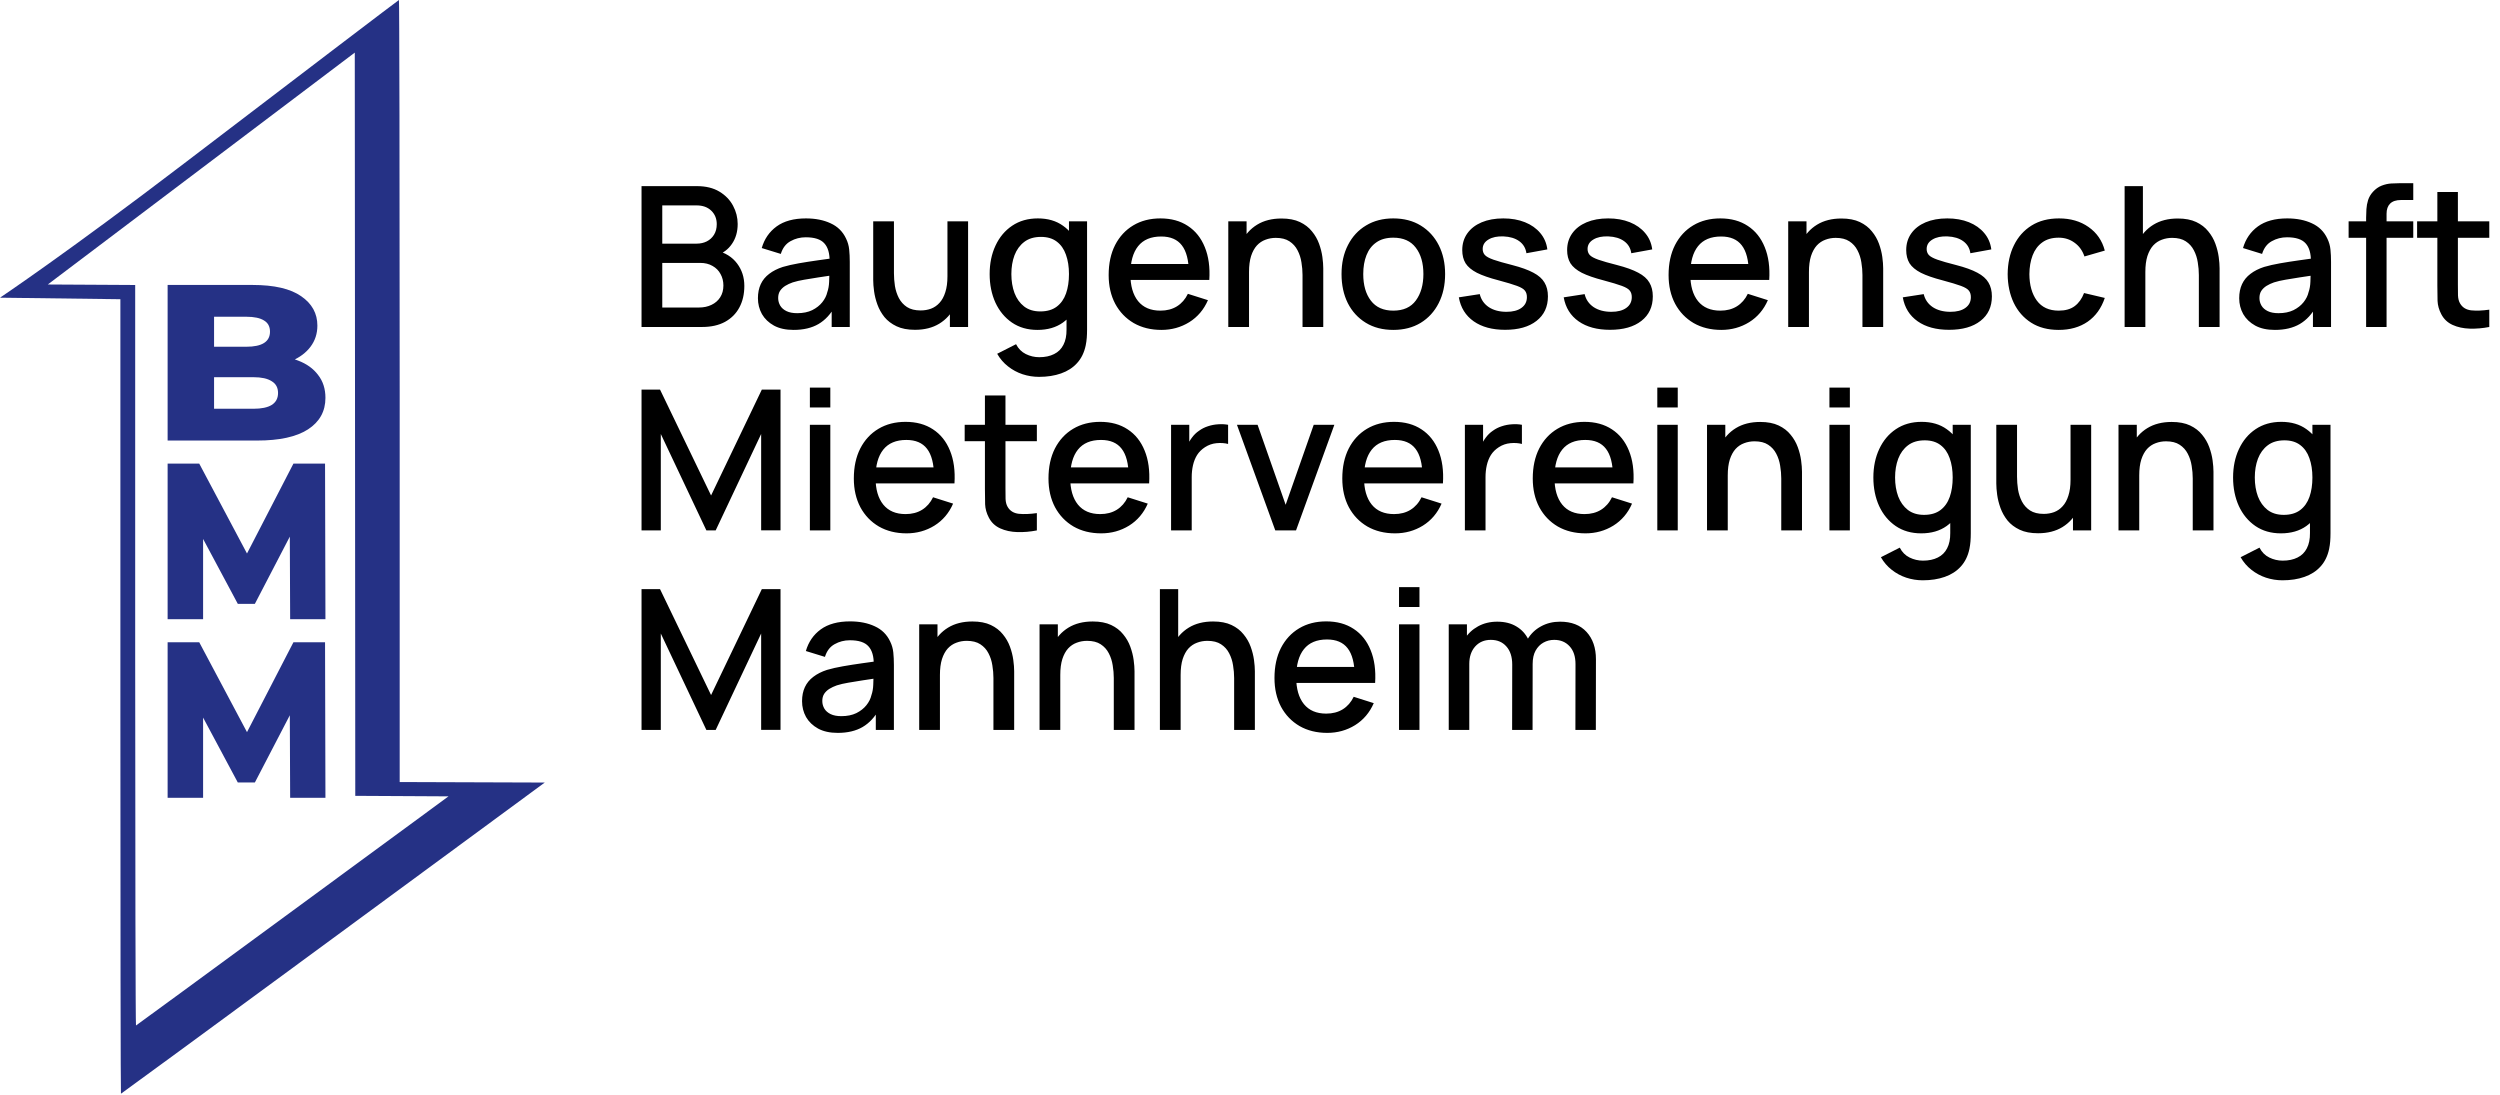
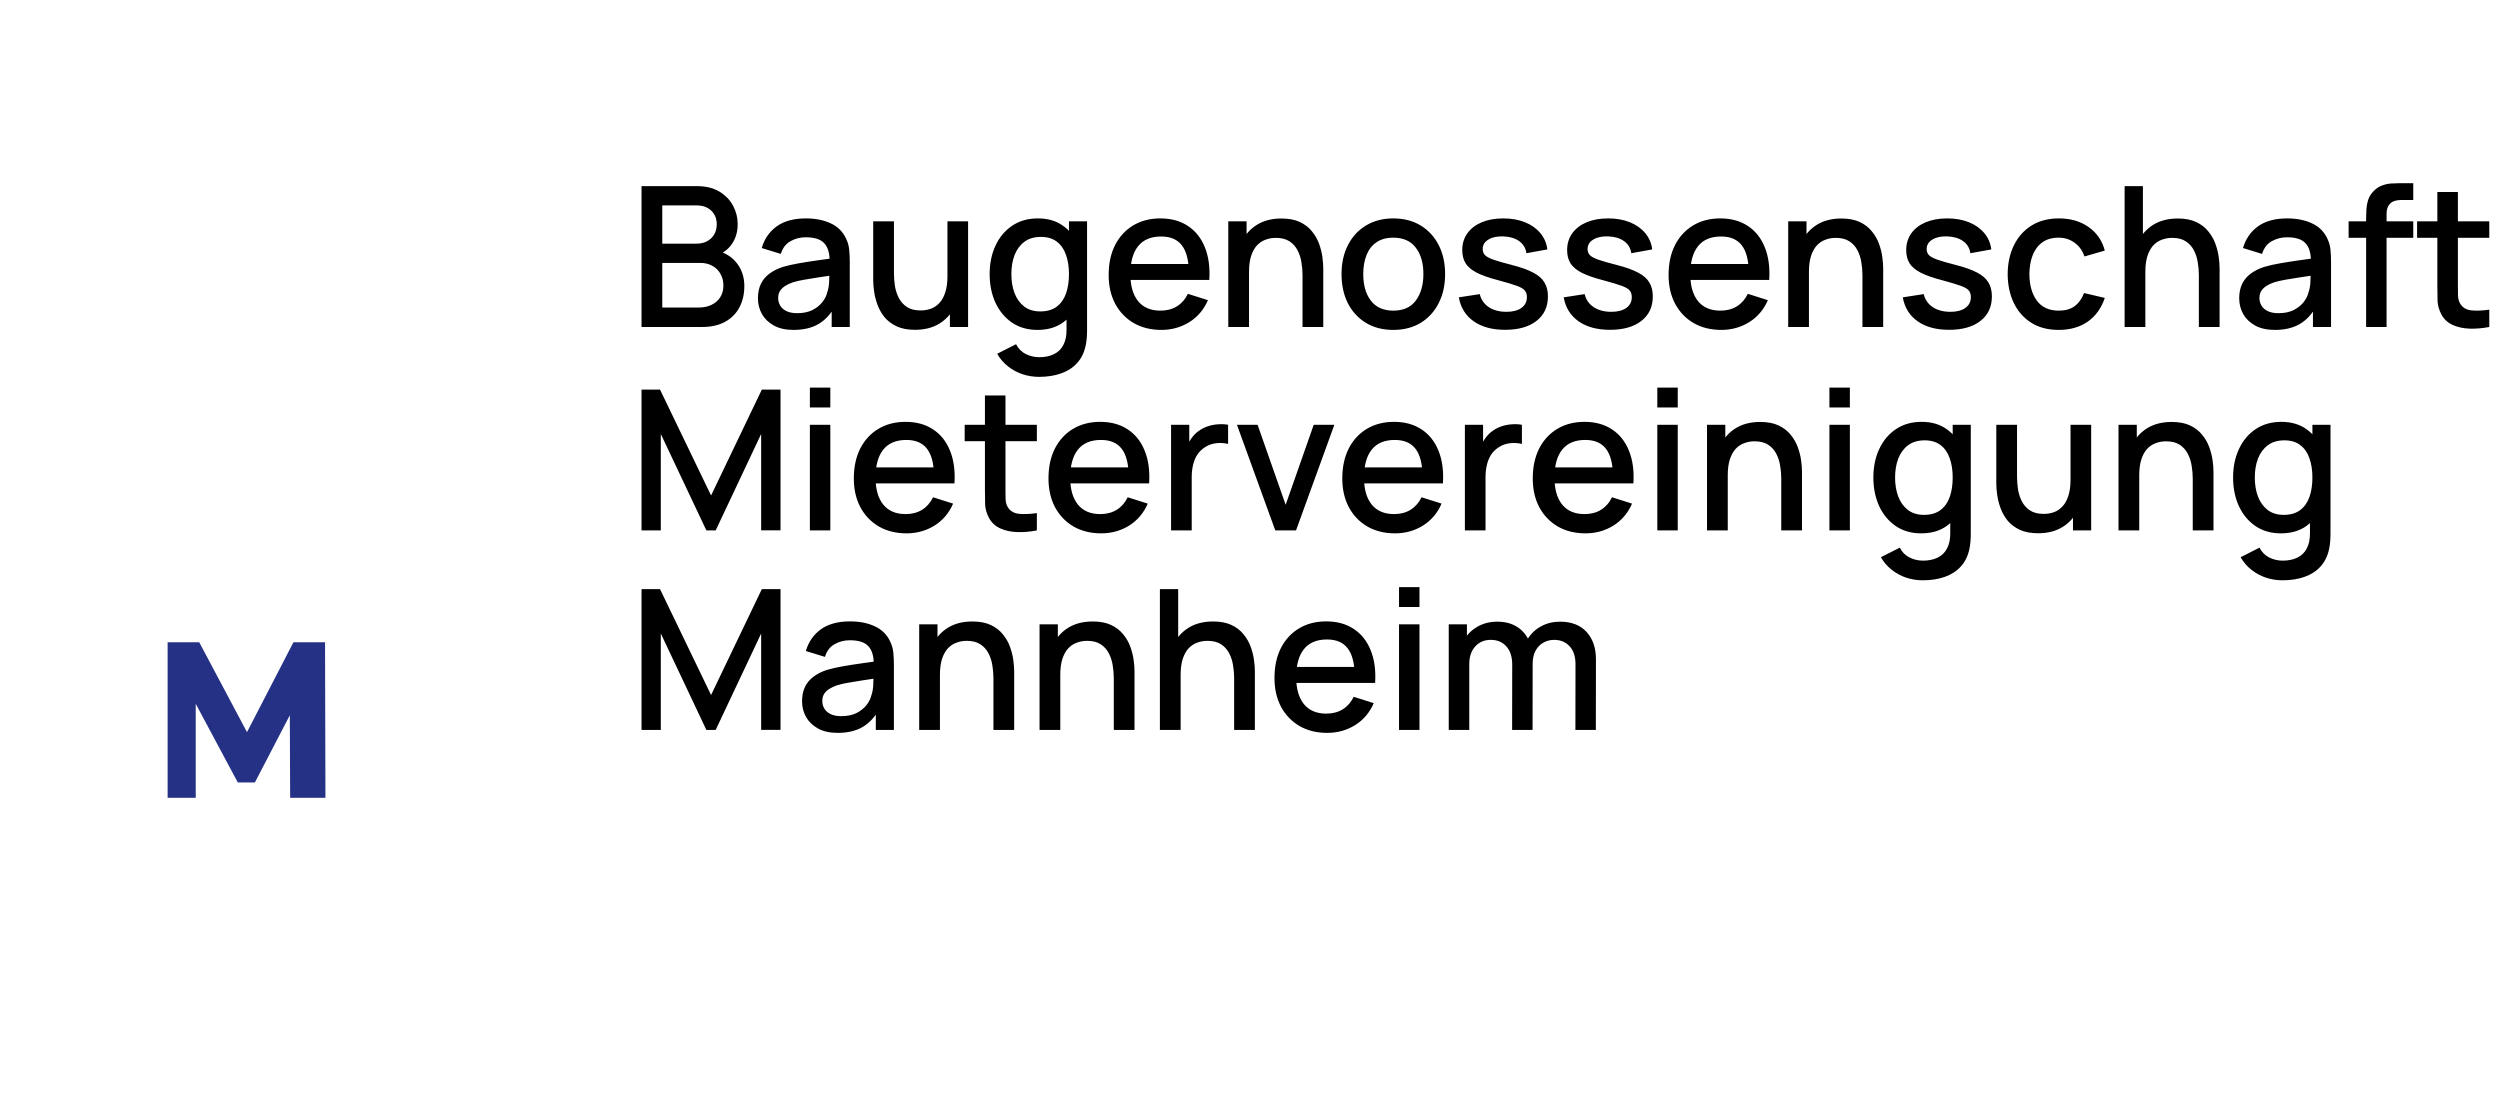
<svg xmlns="http://www.w3.org/2000/svg" width="639" height="280" viewBox="0 0 639 280" fill="none">
  <path d="M163.976 83.575V47.575H178.126C180.409 47.575 182.326 48.041 183.876 48.975C185.426 49.908 186.592 51.116 187.376 52.6C188.159 54.066 188.551 55.616 188.551 57.25C188.551 59.233 188.059 60.933 187.076 62.35C186.109 63.766 184.801 64.733 183.151 65.25L183.101 64.025C185.401 64.591 187.167 65.7 188.401 67.35C189.634 68.983 190.251 70.891 190.251 73.075C190.251 75.191 189.826 77.033 188.976 78.6C188.142 80.166 186.917 81.391 185.301 82.275C183.701 83.141 181.759 83.575 179.476 83.575H163.976ZM169.276 78.6H178.676C179.859 78.6 180.917 78.375 181.851 77.925C182.801 77.475 183.542 76.833 184.076 76C184.626 75.15 184.901 74.141 184.901 72.975C184.901 71.891 184.659 70.916 184.176 70.05C183.709 69.166 183.026 68.475 182.126 67.975C181.242 67.458 180.201 67.2 179.001 67.2H169.276V78.6ZM169.276 62.275H178.051C179.017 62.275 179.884 62.083 180.651 61.7C181.434 61.3 182.051 60.733 182.501 60C182.967 59.25 183.201 58.35 183.201 57.3C183.201 55.9 182.734 54.75 181.801 53.85C180.867 52.95 179.617 52.5 178.051 52.5H169.276V62.275ZM202.851 84.325C200.851 84.325 199.176 83.958 197.826 83.225C196.476 82.475 195.451 81.491 194.751 80.275C194.067 79.041 193.726 77.691 193.726 76.225C193.726 74.858 193.967 73.658 194.451 72.625C194.934 71.591 195.651 70.716 196.601 70C197.551 69.266 198.717 68.675 200.101 68.225C201.301 67.875 202.659 67.566 204.176 67.3C205.692 67.033 207.284 66.783 208.951 66.55C210.634 66.316 212.301 66.083 213.951 65.85L212.051 66.9C212.084 64.783 211.634 63.216 210.701 62.2C209.784 61.166 208.201 60.65 205.951 60.65C204.534 60.65 203.234 60.983 202.051 61.65C200.867 62.3 200.042 63.383 199.576 64.9L194.701 63.4C195.367 61.083 196.634 59.241 198.501 57.875C200.384 56.508 202.884 55.825 206.001 55.825C208.417 55.825 210.517 56.241 212.301 57.075C214.101 57.891 215.417 59.191 216.251 60.975C216.684 61.858 216.951 62.791 217.051 63.775C217.151 64.758 217.201 65.816 217.201 66.95V83.575H212.576V77.4L213.476 78.2C212.359 80.266 210.934 81.808 209.201 82.825C207.484 83.825 205.367 84.325 202.851 84.325ZM203.776 80.05C205.259 80.05 206.534 79.791 207.601 79.275C208.667 78.741 209.526 78.066 210.176 77.25C210.826 76.433 211.251 75.583 211.451 74.7C211.734 73.9 211.892 73 211.926 72C211.976 71 212.001 70.2 212.001 69.6L213.701 70.225C212.051 70.475 210.551 70.7 209.201 70.9C207.851 71.1 206.626 71.3 205.526 71.5C204.442 71.683 203.476 71.908 202.626 72.175C201.909 72.425 201.267 72.725 200.701 73.075C200.151 73.425 199.709 73.85 199.376 74.35C199.059 74.85 198.901 75.458 198.901 76.175C198.901 76.875 199.076 77.525 199.426 78.125C199.776 78.708 200.309 79.175 201.026 79.525C201.742 79.875 202.659 80.05 203.776 80.05ZM233.868 84.3C232.001 84.3 230.434 84 229.168 83.4C227.901 82.8 226.868 82.016 226.068 81.05C225.284 80.066 224.684 79 224.268 77.85C223.851 76.7 223.568 75.575 223.418 74.475C223.268 73.375 223.193 72.408 223.193 71.575V56.575H228.493V69.85C228.493 70.9 228.576 71.983 228.743 73.1C228.926 74.2 229.259 75.225 229.743 76.175C230.243 77.125 230.934 77.891 231.818 78.475C232.718 79.058 233.884 79.35 235.318 79.35C236.251 79.35 237.134 79.2 237.968 78.9C238.801 78.583 239.526 78.083 240.143 77.4C240.776 76.716 241.268 75.816 241.618 74.7C241.984 73.583 242.168 72.225 242.168 70.625L245.418 71.85C245.418 74.3 244.959 76.466 244.043 78.35C243.126 80.216 241.809 81.675 240.093 82.725C238.376 83.775 236.301 84.3 233.868 84.3ZM242.793 83.575V75.775H242.168V56.575H247.443V83.575H242.793ZM265.579 96.325C264.129 96.325 262.721 96.1 261.354 95.65C260.004 95.2 258.771 94.533 257.654 93.65C256.538 92.783 255.613 91.708 254.879 90.425L259.704 87.975C260.288 89.125 261.121 89.966 262.204 90.5C263.288 91.033 264.429 91.3 265.629 91.3C267.113 91.3 268.379 91.033 269.429 90.5C270.479 89.983 271.271 89.2 271.804 88.15C272.354 87.1 272.621 85.8 272.604 84.25V76.7H273.229V56.575H277.854V84.3C277.854 85.016 277.829 85.7 277.779 86.35C277.729 87 277.638 87.65 277.504 88.3C277.121 90.116 276.388 91.616 275.304 92.8C274.238 93.983 272.871 94.866 271.204 95.45C269.554 96.033 267.679 96.325 265.579 96.325ZM265.179 84.325C262.663 84.325 260.488 83.7 258.654 82.45C256.838 81.2 255.429 79.5 254.429 77.35C253.446 75.183 252.954 72.75 252.954 70.05C252.954 67.333 253.454 64.908 254.454 62.775C255.454 60.625 256.871 58.933 258.704 57.7C260.554 56.45 262.746 55.825 265.279 55.825C267.829 55.825 269.971 56.45 271.704 57.7C273.454 58.933 274.771 60.625 275.654 62.775C276.554 64.925 277.004 67.35 277.004 70.05C277.004 72.75 276.554 75.175 275.654 77.325C274.754 79.475 273.429 81.183 271.679 82.45C269.929 83.7 267.763 84.325 265.179 84.325ZM265.904 79.6C267.621 79.6 269.021 79.191 270.104 78.375C271.188 77.558 271.979 76.433 272.479 75C272.979 73.566 273.229 71.916 273.229 70.05C273.229 68.183 272.971 66.533 272.454 65.1C271.954 63.666 271.171 62.55 270.104 61.75C269.054 60.95 267.713 60.55 266.079 60.55C264.346 60.55 262.921 60.975 261.804 61.825C260.688 62.675 259.854 63.816 259.304 65.25C258.771 66.683 258.504 68.283 258.504 70.05C258.504 71.833 258.771 73.45 259.304 74.9C259.854 76.333 260.671 77.475 261.754 78.325C262.854 79.175 264.238 79.6 265.904 79.6ZM296.849 84.325C294.166 84.325 291.808 83.741 289.774 82.575C287.758 81.391 286.183 79.75 285.049 77.65C283.933 75.533 283.374 73.083 283.374 70.3C283.374 67.35 283.924 64.791 285.024 62.625C286.141 60.458 287.691 58.783 289.674 57.6C291.658 56.416 293.966 55.825 296.599 55.825C299.349 55.825 301.691 56.466 303.624 57.75C305.558 59.016 306.999 60.825 307.949 63.175C308.916 65.525 309.299 68.316 309.099 71.55H303.874V69.65C303.841 66.516 303.241 64.2 302.074 62.7C300.924 61.2 299.166 60.45 296.799 60.45C294.183 60.45 292.216 61.275 290.899 62.925C289.583 64.575 288.924 66.958 288.924 70.075C288.924 73.041 289.583 75.341 290.899 76.975C292.216 78.591 294.116 79.4 296.599 79.4C298.233 79.4 299.641 79.033 300.824 78.3C302.024 77.55 302.958 76.483 303.624 75.1L308.749 76.725C307.699 79.141 306.108 81.016 303.974 82.35C301.841 83.666 299.466 84.325 296.849 84.325ZM287.224 71.55V67.475H306.499V71.55H287.224ZM332.926 83.575V70.3C332.926 69.25 332.834 68.175 332.651 67.075C332.484 65.958 332.151 64.925 331.651 63.975C331.167 63.025 330.476 62.258 329.576 61.675C328.692 61.091 327.534 60.8 326.101 60.8C325.167 60.8 324.284 60.958 323.451 61.275C322.617 61.575 321.884 62.066 321.251 62.75C320.634 63.433 320.142 64.333 319.776 65.45C319.426 66.566 319.251 67.925 319.251 69.525L316.001 68.3C316.001 65.85 316.459 63.691 317.376 61.825C318.292 59.941 319.609 58.475 321.326 57.425C323.042 56.375 325.117 55.85 327.551 55.85C329.417 55.85 330.984 56.15 332.251 56.75C333.517 57.35 334.542 58.141 335.326 59.125C336.126 60.091 336.734 61.15 337.151 62.3C337.567 63.45 337.851 64.575 338.001 65.675C338.151 66.775 338.226 67.741 338.226 68.575V83.575H332.926ZM313.951 83.575V56.575H318.626V64.375H319.251V83.575H313.951ZM356.121 84.325C353.421 84.325 351.079 83.716 349.096 82.5C347.112 81.283 345.579 79.608 344.496 77.475C343.429 75.325 342.896 72.85 342.896 70.05C342.896 67.233 343.446 64.758 344.546 62.625C345.646 60.475 347.187 58.808 349.171 57.625C351.154 56.425 353.471 55.825 356.121 55.825C358.821 55.825 361.162 56.433 363.146 57.65C365.129 58.866 366.662 60.541 367.746 62.675C368.829 64.808 369.371 67.266 369.371 70.05C369.371 72.866 368.821 75.35 367.721 77.5C366.637 79.633 365.104 81.308 363.121 82.525C361.137 83.725 358.804 84.325 356.121 84.325ZM356.121 79.4C358.704 79.4 360.629 78.533 361.896 76.8C363.179 75.05 363.821 72.8 363.821 70.05C363.821 67.233 363.171 64.983 361.871 63.3C360.587 61.6 358.671 60.75 356.121 60.75C354.371 60.75 352.929 61.15 351.796 61.95C350.662 62.733 349.821 63.825 349.271 65.225C348.721 66.608 348.446 68.216 348.446 70.05C348.446 72.883 349.096 75.15 350.396 76.85C351.696 78.55 353.604 79.4 356.121 79.4ZM384.701 84.3C381.418 84.3 378.743 83.575 376.676 82.125C374.61 80.675 373.343 78.633 372.876 76L378.226 75.175C378.56 76.575 379.326 77.683 380.526 78.5C381.743 79.3 383.251 79.7 385.051 79.7C386.685 79.7 387.96 79.366 388.876 78.7C389.81 78.033 390.276 77.116 390.276 75.95C390.276 75.266 390.11 74.716 389.776 74.3C389.46 73.866 388.785 73.458 387.751 73.075C386.718 72.691 385.143 72.216 383.026 71.65C380.71 71.05 378.868 70.408 377.501 69.725C376.151 69.025 375.185 68.216 374.601 67.3C374.035 66.366 373.751 65.241 373.751 63.925C373.751 62.291 374.185 60.866 375.051 59.65C375.918 58.433 377.135 57.491 378.701 56.825C380.285 56.158 382.135 55.825 384.251 55.825C386.318 55.825 388.16 56.15 389.776 56.8C391.393 57.45 392.701 58.375 393.701 59.575C394.701 60.758 395.301 62.15 395.501 63.75L390.151 64.725C389.968 63.425 389.36 62.4 388.326 61.65C387.293 60.9 385.951 60.491 384.301 60.425C382.718 60.358 381.435 60.625 380.451 61.225C379.468 61.808 378.976 62.616 378.976 63.65C378.976 64.25 379.16 64.758 379.526 65.175C379.91 65.591 380.643 65.991 381.726 66.375C382.81 66.758 384.41 67.216 386.526 67.75C388.793 68.333 390.593 68.983 391.926 69.7C393.26 70.4 394.21 71.241 394.776 72.225C395.36 73.191 395.651 74.366 395.651 75.75C395.651 78.416 394.676 80.508 392.726 82.025C390.793 83.541 388.118 84.3 384.701 84.3ZM411.508 84.3C408.225 84.3 405.55 83.575 403.483 82.125C401.416 80.675 400.15 78.633 399.683 76L405.033 75.175C405.366 76.575 406.133 77.683 407.333 78.5C408.55 79.3 410.058 79.7 411.858 79.7C413.491 79.7 414.766 79.366 415.683 78.7C416.616 78.033 417.083 77.116 417.083 75.95C417.083 75.266 416.916 74.716 416.583 74.3C416.266 73.866 415.591 73.458 414.558 73.075C413.525 72.691 411.95 72.216 409.833 71.65C407.516 71.05 405.675 70.408 404.308 69.725C402.958 69.025 401.991 68.216 401.408 67.3C400.841 66.366 400.558 65.241 400.558 63.925C400.558 62.291 400.991 60.866 401.858 59.65C402.725 58.433 403.941 57.491 405.508 56.825C407.091 56.158 408.941 55.825 411.058 55.825C413.125 55.825 414.966 56.15 416.583 56.8C418.2 57.45 419.508 58.375 420.508 59.575C421.508 60.758 422.108 62.15 422.308 63.75L416.958 64.725C416.775 63.425 416.166 62.4 415.133 61.65C414.1 60.9 412.758 60.491 411.108 60.425C409.525 60.358 408.241 60.625 407.258 61.225C406.275 61.808 405.783 62.616 405.783 63.65C405.783 64.25 405.966 64.758 406.333 65.175C406.716 65.591 407.45 65.991 408.533 66.375C409.616 66.758 411.216 67.216 413.333 67.75C415.6 68.333 417.4 68.983 418.733 69.7C420.066 70.4 421.016 71.241 421.583 72.225C422.166 73.191 422.458 74.366 422.458 75.75C422.458 78.416 421.483 80.508 419.533 82.025C417.6 83.541 414.925 84.3 411.508 84.3ZM439.965 84.325C437.281 84.325 434.923 83.741 432.89 82.575C430.873 81.391 429.298 79.75 428.165 77.65C427.048 75.533 426.49 73.083 426.49 70.3C426.49 67.35 427.04 64.791 428.14 62.625C429.256 60.458 430.806 58.783 432.79 57.6C434.773 56.416 437.081 55.825 439.715 55.825C442.465 55.825 444.806 56.466 446.74 57.75C448.673 59.016 450.115 60.825 451.065 63.175C452.031 65.525 452.415 68.316 452.215 71.55H446.99V69.65C446.956 66.516 446.356 64.2 445.19 62.7C444.04 61.2 442.281 60.45 439.915 60.45C437.298 60.45 435.331 61.275 434.015 62.925C432.698 64.575 432.04 66.958 432.04 70.075C432.04 73.041 432.698 75.341 434.015 76.975C435.331 78.591 437.231 79.4 439.715 79.4C441.348 79.4 442.756 79.033 443.94 78.3C445.14 77.55 446.073 76.483 446.74 75.1L451.865 76.725C450.815 79.141 449.223 81.016 447.09 82.35C444.956 83.666 442.581 84.325 439.965 84.325ZM430.34 71.55V67.475H449.615V71.55H430.34ZM476.041 83.575V70.3C476.041 69.25 475.949 68.175 475.766 67.075C475.599 65.958 475.266 64.925 474.766 63.975C474.283 63.025 473.591 62.258 472.691 61.675C471.808 61.091 470.649 60.8 469.216 60.8C468.283 60.8 467.399 60.958 466.566 61.275C465.733 61.575 464.999 62.066 464.366 62.75C463.749 63.433 463.258 64.333 462.891 65.45C462.541 66.566 462.366 67.925 462.366 69.525L459.116 68.3C459.116 65.85 459.574 63.691 460.491 61.825C461.408 59.941 462.724 58.475 464.441 57.425C466.158 56.375 468.233 55.85 470.666 55.85C472.533 55.85 474.099 56.15 475.366 56.75C476.633 57.35 477.658 58.141 478.441 59.125C479.241 60.091 479.849 61.15 480.266 62.3C480.683 63.45 480.966 64.575 481.116 65.675C481.266 66.775 481.341 67.741 481.341 68.575V83.575H476.041ZM457.066 83.575V56.575H461.741V64.375H462.366V83.575H457.066ZM498.178 84.3C494.894 84.3 492.219 83.575 490.153 82.125C488.086 80.675 486.819 78.633 486.353 76L491.703 75.175C492.036 76.575 492.803 77.683 494.003 78.5C495.219 79.3 496.728 79.7 498.528 79.7C500.161 79.7 501.436 79.366 502.353 78.7C503.286 78.033 503.753 77.116 503.753 75.95C503.753 75.266 503.586 74.716 503.253 74.3C502.936 73.866 502.261 73.458 501.228 73.075C500.194 72.691 498.619 72.216 496.503 71.65C494.186 71.05 492.344 70.408 490.978 69.725C489.628 69.025 488.661 68.216 488.078 67.3C487.511 66.366 487.228 65.241 487.228 63.925C487.228 62.291 487.661 60.866 488.528 59.65C489.394 58.433 490.611 57.491 492.178 56.825C493.761 56.158 495.611 55.825 497.728 55.825C499.794 55.825 501.636 56.15 503.253 56.8C504.869 57.45 506.178 58.375 507.178 59.575C508.178 60.758 508.778 62.15 508.978 63.75L503.628 64.725C503.444 63.425 502.836 62.4 501.803 61.65C500.769 60.9 499.428 60.491 497.778 60.425C496.194 60.358 494.911 60.625 493.928 61.225C492.944 61.808 492.453 62.616 492.453 63.65C492.453 64.25 492.636 64.758 493.003 65.175C493.386 65.591 494.119 65.991 495.203 66.375C496.286 66.758 497.886 67.216 500.003 67.75C502.269 68.333 504.069 68.983 505.403 69.7C506.736 70.4 507.686 71.241 508.253 72.225C508.836 73.191 509.128 74.366 509.128 75.75C509.128 78.416 508.153 80.508 506.203 82.025C504.269 83.541 501.594 84.3 498.178 84.3ZM526.209 84.325C523.443 84.325 521.093 83.708 519.159 82.475C517.226 81.241 515.743 79.55 514.709 77.4C513.693 75.25 513.176 72.808 513.159 70.075C513.176 67.291 513.709 64.833 514.759 62.7C515.809 60.55 517.309 58.866 519.259 57.65C521.209 56.433 523.551 55.825 526.284 55.825C529.234 55.825 531.751 56.558 533.834 58.025C535.934 59.491 537.318 61.5 537.984 64.05L532.784 65.55C532.268 64.033 531.418 62.858 530.234 62.025C529.068 61.175 527.726 60.75 526.209 60.75C524.493 60.75 523.084 61.158 521.984 61.975C520.884 62.775 520.068 63.875 519.534 65.275C519.001 66.675 518.726 68.275 518.709 70.075C518.726 72.858 519.359 75.108 520.609 76.825C521.876 78.541 523.743 79.4 526.209 79.4C527.893 79.4 529.251 79.016 530.284 78.25C531.334 77.466 532.134 76.35 532.684 74.9L537.984 76.15C537.101 78.783 535.643 80.808 533.609 82.225C531.576 83.625 529.109 84.325 526.209 84.325ZM562.027 83.575V70.3C562.027 69.25 561.936 68.175 561.752 67.075C561.586 65.958 561.252 64.925 560.752 63.975C560.269 63.025 559.577 62.258 558.677 61.675C557.794 61.091 556.636 60.8 555.202 60.8C554.269 60.8 553.386 60.958 552.552 61.275C551.719 61.575 550.986 62.066 550.352 62.75C549.736 63.433 549.244 64.333 548.877 65.45C548.527 66.566 548.352 67.925 548.352 69.525L545.102 68.3C545.102 65.85 545.561 63.691 546.477 61.825C547.394 59.941 548.711 58.475 550.427 57.425C552.144 56.375 554.219 55.85 556.652 55.85C558.519 55.85 560.086 56.15 561.352 56.75C562.619 57.35 563.644 58.141 564.427 59.125C565.227 60.091 565.836 61.15 566.252 62.3C566.669 63.45 566.952 64.575 567.102 65.675C567.252 66.775 567.327 67.741 567.327 68.575V83.575H562.027ZM543.052 83.575V47.575H547.727V67H548.352V83.575H543.052ZM581.464 84.325C579.464 84.325 577.789 83.958 576.439 83.225C575.089 82.475 574.064 81.491 573.364 80.275C572.681 79.041 572.339 77.691 572.339 76.225C572.339 74.858 572.581 73.658 573.064 72.625C573.547 71.591 574.264 70.716 575.214 70C576.164 69.266 577.331 68.675 578.714 68.225C579.914 67.875 581.272 67.566 582.789 67.3C584.306 67.033 585.897 66.783 587.564 66.55C589.247 66.316 590.914 66.083 592.564 65.85L590.664 66.9C590.697 64.783 590.247 63.216 589.314 62.2C588.397 61.166 586.814 60.65 584.564 60.65C583.147 60.65 581.847 60.983 580.664 61.65C579.481 62.3 578.656 63.383 578.189 64.9L573.314 63.4C573.981 61.083 575.247 59.241 577.114 57.875C578.997 56.508 581.497 55.825 584.614 55.825C587.031 55.825 589.131 56.241 590.914 57.075C592.714 57.891 594.031 59.191 594.864 60.975C595.297 61.858 595.564 62.791 595.664 63.775C595.764 64.758 595.814 65.816 595.814 66.95V83.575H591.189V77.4L592.089 78.2C590.972 80.266 589.547 81.808 587.814 82.825C586.097 83.825 583.981 84.325 581.464 84.325ZM582.389 80.05C583.872 80.05 585.147 79.791 586.214 79.275C587.281 78.741 588.139 78.066 588.789 77.25C589.439 76.433 589.864 75.583 590.064 74.7C590.347 73.9 590.506 73 590.539 72C590.589 71 590.614 70.2 590.614 69.6L592.314 70.225C590.664 70.475 589.164 70.7 587.814 70.9C586.464 71.1 585.239 71.3 584.139 71.5C583.056 71.683 582.089 71.908 581.239 72.175C580.522 72.425 579.881 72.725 579.314 73.075C578.764 73.425 578.322 73.85 577.989 74.35C577.672 74.85 577.514 75.458 577.514 76.175C577.514 76.875 577.689 77.525 578.039 78.125C578.389 78.708 578.922 79.175 579.639 79.525C580.356 79.875 581.272 80.05 582.389 80.05ZM604.781 83.575V55.625C604.781 54.941 604.806 54.216 604.856 53.45C604.906 52.666 605.048 51.9 605.281 51.15C605.531 50.383 605.939 49.683 606.506 49.05C607.189 48.3 607.939 47.766 608.756 47.45C609.573 47.133 610.381 46.95 611.181 46.9C611.998 46.85 612.748 46.825 613.431 46.825H616.831V51.125H613.681C612.448 51.125 611.523 51.433 610.906 52.05C610.306 52.65 610.006 53.508 610.006 54.625V83.575H604.781ZM600.306 60.775V56.575H616.831V60.775H600.306ZM636.262 83.575C634.562 83.908 632.895 84.05 631.262 84C629.628 83.95 628.17 83.633 626.887 83.05C625.603 82.466 624.637 81.55 623.987 80.3C623.403 79.183 623.087 78.05 623.037 76.9C623.003 75.733 622.987 74.416 622.987 72.95V49.075H628.237V72.7C628.237 73.783 628.245 74.725 628.262 75.525C628.295 76.325 628.47 77 628.787 77.55C629.387 78.583 630.337 79.175 631.637 79.325C632.953 79.458 634.495 79.4 636.262 79.15V83.575ZM617.812 60.775V56.575H636.262V60.775H617.812ZM163.976 135.575V99.575H168.701L181.751 126.65L194.726 99.575H199.501V135.55H194.551V110.925L182.926 135.575H180.551L168.901 110.925V135.575H163.976ZM207.005 104.15V99.075H212.23V104.15H207.005ZM207.005 135.575V108.575H212.23V135.575H207.005ZM231.713 136.325C229.029 136.325 226.671 135.741 224.638 134.575C222.621 133.391 221.046 131.75 219.913 129.65C218.796 127.533 218.238 125.083 218.238 122.3C218.238 119.35 218.788 116.791 219.888 114.625C221.004 112.458 222.554 110.783 224.538 109.6C226.521 108.416 228.829 107.825 231.463 107.825C234.213 107.825 236.554 108.466 238.488 109.75C240.421 111.016 241.863 112.825 242.813 115.175C243.779 117.525 244.163 120.316 243.963 123.55H238.738V121.65C238.704 118.516 238.104 116.2 236.938 114.7C235.788 113.2 234.029 112.45 231.663 112.45C229.046 112.45 227.079 113.275 225.763 114.925C224.446 116.575 223.788 118.958 223.788 122.075C223.788 125.041 224.446 127.341 225.763 128.975C227.079 130.591 228.979 131.4 231.463 131.4C233.096 131.4 234.504 131.033 235.688 130.3C236.888 129.55 237.821 128.483 238.488 127.1L243.613 128.725C242.563 131.141 240.971 133.016 238.838 134.35C236.704 135.666 234.329 136.325 231.713 136.325ZM222.088 123.55V119.475H241.363V123.55H222.088ZM265.022 135.575C263.322 135.908 261.655 136.05 260.022 136C258.388 135.95 256.93 135.633 255.647 135.05C254.363 134.466 253.397 133.55 252.747 132.3C252.163 131.183 251.847 130.05 251.797 128.9C251.763 127.733 251.747 126.416 251.747 124.95V101.075H256.997V124.7C256.997 125.783 257.005 126.725 257.022 127.525C257.055 128.325 257.23 129 257.547 129.55C258.147 130.583 259.097 131.175 260.397 131.325C261.713 131.458 263.255 131.4 265.022 131.15V135.575ZM246.572 112.775V108.575H265.022V112.775H246.572ZM281.468 136.325C278.785 136.325 276.427 135.741 274.393 134.575C272.377 133.391 270.802 131.75 269.668 129.65C268.552 127.533 267.993 125.083 267.993 122.3C267.993 119.35 268.543 116.791 269.643 114.625C270.76 112.458 272.31 110.783 274.293 109.6C276.277 108.416 278.585 107.825 281.218 107.825C283.968 107.825 286.31 108.466 288.243 109.75C290.177 111.016 291.618 112.825 292.568 115.175C293.535 117.525 293.918 120.316 293.718 123.55H288.493V121.65C288.46 118.516 287.86 116.2 286.693 114.7C285.543 113.2 283.785 112.45 281.418 112.45C278.802 112.45 276.835 113.275 275.518 114.925C274.202 116.575 273.543 118.958 273.543 122.075C273.543 125.041 274.202 127.341 275.518 128.975C276.835 130.591 278.735 131.4 281.218 131.4C282.852 131.4 284.26 131.033 285.443 130.3C286.643 129.55 287.577 128.483 288.243 127.1L293.368 128.725C292.318 131.141 290.727 133.016 288.593 134.35C286.46 135.666 284.085 136.325 281.468 136.325ZM271.843 123.55V119.475H291.118V123.55H271.843ZM299.327 135.575V108.575H303.977V115.125L303.327 114.275C303.661 113.408 304.094 112.616 304.627 111.9C305.161 111.166 305.777 110.566 306.477 110.1C307.161 109.6 307.919 109.216 308.752 108.95C309.602 108.666 310.469 108.5 311.352 108.45C312.236 108.383 313.086 108.425 313.902 108.575V113.475C313.019 113.241 312.036 113.175 310.952 113.275C309.886 113.375 308.902 113.716 308.002 114.3C307.152 114.85 306.477 115.516 305.977 116.3C305.494 117.083 305.144 117.958 304.927 118.925C304.711 119.875 304.602 120.883 304.602 121.95V135.575H299.327ZM325.963 135.575L316.163 108.575H321.438L328.613 129.025L335.788 108.575H341.063L331.263 135.575H325.963ZM356.566 136.325C353.883 136.325 351.524 135.741 349.491 134.575C347.474 133.391 345.899 131.75 344.766 129.65C343.649 127.533 343.091 125.083 343.091 122.3C343.091 119.35 343.641 116.791 344.741 114.625C345.858 112.458 347.408 110.783 349.391 109.6C351.374 108.416 353.683 107.825 356.316 107.825C359.066 107.825 361.408 108.466 363.341 109.75C365.274 111.016 366.716 112.825 367.666 115.175C368.633 117.525 369.016 120.316 368.816 123.55H363.591V121.65C363.558 118.516 362.958 116.2 361.791 114.7C360.641 113.2 358.883 112.45 356.516 112.45C353.899 112.45 351.933 113.275 350.616 114.925C349.299 116.575 348.641 118.958 348.641 122.075C348.641 125.041 349.299 127.341 350.616 128.975C351.933 130.591 353.833 131.4 356.316 131.4C357.949 131.4 359.358 131.033 360.541 130.3C361.741 129.55 362.674 128.483 363.341 127.1L368.466 128.725C367.416 131.141 365.824 133.016 363.691 134.35C361.558 135.666 359.183 136.325 356.566 136.325ZM346.941 123.55V119.475H366.216V123.55H346.941ZM374.425 135.575V108.575H379.075V115.125L378.425 114.275C378.758 113.408 379.192 112.616 379.725 111.9C380.258 111.166 380.875 110.566 381.575 110.1C382.258 109.6 383.017 109.216 383.85 108.95C384.7 108.666 385.567 108.5 386.45 108.45C387.333 108.383 388.183 108.425 389 108.575V113.475C388.117 113.241 387.133 113.175 386.05 113.275C384.983 113.375 384 113.716 383.1 114.3C382.25 114.85 381.575 115.516 381.075 116.3C380.592 117.083 380.242 117.958 380.025 118.925C379.808 119.875 379.7 120.883 379.7 121.95V135.575H374.425ZM405.248 136.325C402.564 136.325 400.206 135.741 398.173 134.575C396.156 133.391 394.581 131.75 393.448 129.65C392.331 127.533 391.773 125.083 391.773 122.3C391.773 119.35 392.323 116.791 393.423 114.625C394.539 112.458 396.089 110.783 398.073 109.6C400.056 108.416 402.364 107.825 404.998 107.825C407.748 107.825 410.089 108.466 412.023 109.75C413.956 111.016 415.398 112.825 416.348 115.175C417.314 117.525 417.698 120.316 417.498 123.55H412.273V121.65C412.239 118.516 411.639 116.2 410.473 114.7C409.323 113.2 407.564 112.45 405.198 112.45C402.581 112.45 400.614 113.275 399.298 114.925C397.981 116.575 397.323 118.958 397.323 122.075C397.323 125.041 397.981 127.341 399.298 128.975C400.614 130.591 402.514 131.4 404.998 131.4C406.631 131.4 408.039 131.033 409.223 130.3C410.423 129.55 411.356 128.483 412.023 127.1L417.148 128.725C416.098 131.141 414.506 133.016 412.373 134.35C410.239 135.666 407.864 136.325 405.248 136.325ZM395.623 123.55V119.475H414.898V123.55H395.623ZM423.607 104.15V99.075H428.832V104.15H423.607ZM423.607 135.575V108.575H428.832V135.575H423.607ZM455.289 135.575V122.3C455.289 121.25 455.197 120.175 455.014 119.075C454.847 117.958 454.514 116.925 454.014 115.975C453.531 115.025 452.839 114.258 451.939 113.675C451.056 113.091 449.897 112.8 448.464 112.8C447.531 112.8 446.647 112.958 445.814 113.275C444.981 113.575 444.247 114.066 443.614 114.75C442.997 115.433 442.506 116.333 442.139 117.45C441.789 118.566 441.614 119.925 441.614 121.525L438.364 120.3C438.364 117.85 438.822 115.691 439.739 113.825C440.656 111.941 441.972 110.475 443.689 109.425C445.406 108.375 447.481 107.85 449.914 107.85C451.781 107.85 453.347 108.15 454.614 108.75C455.881 109.35 456.906 110.141 457.689 111.125C458.489 112.091 459.097 113.15 459.514 114.3C459.931 115.45 460.214 116.575 460.364 117.675C460.514 118.775 460.589 119.741 460.589 120.575V135.575H455.289ZM436.314 135.575V108.575H440.989V116.375H441.614V135.575H436.314ZM467.601 104.15V99.075H472.826V104.15H467.601ZM467.601 135.575V108.575H472.826V135.575H467.601ZM491.458 148.325C490.008 148.325 488.6 148.1 487.233 147.65C485.883 147.2 484.65 146.533 483.533 145.65C482.417 144.783 481.492 143.708 480.758 142.425L485.583 139.975C486.167 141.125 487 141.966 488.083 142.5C489.167 143.033 490.308 143.3 491.508 143.3C492.992 143.3 494.258 143.033 495.308 142.5C496.358 141.983 497.15 141.2 497.683 140.15C498.233 139.1 498.5 137.8 498.483 136.25V128.7H499.108V108.575H503.733V136.3C503.733 137.016 503.708 137.7 503.658 138.35C503.608 139 503.517 139.65 503.383 140.3C503 142.116 502.267 143.616 501.183 144.8C500.117 145.983 498.75 146.866 497.083 147.45C495.433 148.033 493.558 148.325 491.458 148.325ZM491.058 136.325C488.542 136.325 486.367 135.7 484.533 134.45C482.717 133.2 481.308 131.5 480.308 129.35C479.325 127.183 478.833 124.75 478.833 122.05C478.833 119.333 479.333 116.908 480.333 114.775C481.333 112.625 482.75 110.933 484.583 109.7C486.433 108.45 488.625 107.825 491.158 107.825C493.708 107.825 495.85 108.45 497.583 109.7C499.333 110.933 500.65 112.625 501.533 114.775C502.433 116.925 502.883 119.35 502.883 122.05C502.883 124.75 502.433 127.175 501.533 129.325C500.633 131.475 499.308 133.183 497.558 134.45C495.808 135.7 493.642 136.325 491.058 136.325ZM491.783 131.6C493.5 131.6 494.9 131.191 495.983 130.375C497.067 129.558 497.858 128.433 498.358 127C498.858 125.566 499.108 123.916 499.108 122.05C499.108 120.183 498.85 118.533 498.333 117.1C497.833 115.666 497.05 114.55 495.983 113.75C494.933 112.95 493.592 112.55 491.958 112.55C490.225 112.55 488.8 112.975 487.683 113.825C486.567 114.675 485.733 115.816 485.183 117.25C484.65 118.683 484.383 120.283 484.383 122.05C484.383 123.833 484.65 125.45 485.183 126.9C485.733 128.333 486.55 129.475 487.633 130.325C488.733 131.175 490.117 131.6 491.783 131.6ZM520.928 136.3C519.062 136.3 517.495 136 516.228 135.4C514.962 134.8 513.928 134.016 513.128 133.05C512.345 132.066 511.745 131 511.328 129.85C510.912 128.7 510.628 127.575 510.478 126.475C510.328 125.375 510.253 124.408 510.253 123.575V108.575H515.553V121.85C515.553 122.9 515.637 123.983 515.803 125.1C515.987 126.2 516.32 127.225 516.803 128.175C517.303 129.125 517.995 129.891 518.878 130.475C519.778 131.058 520.945 131.35 522.378 131.35C523.312 131.35 524.195 131.2 525.028 130.9C525.862 130.583 526.587 130.083 527.203 129.4C527.837 128.716 528.328 127.816 528.678 126.7C529.045 125.583 529.228 124.225 529.228 122.625L532.478 123.85C532.478 126.3 532.02 128.466 531.103 130.35C530.187 132.216 528.87 133.675 527.153 134.725C525.437 135.775 523.362 136.3 520.928 136.3ZM529.853 135.575V127.775H529.228V108.575H534.503V135.575H529.853ZM560.465 135.575V122.3C560.465 121.25 560.373 120.175 560.19 119.075C560.023 117.958 559.69 116.925 559.19 115.975C558.707 115.025 558.015 114.258 557.115 113.675C556.232 113.091 555.073 112.8 553.64 112.8C552.707 112.8 551.823 112.958 550.99 113.275C550.157 113.575 549.423 114.066 548.79 114.75C548.173 115.433 547.682 116.333 547.315 117.45C546.965 118.566 546.79 119.925 546.79 121.525L543.54 120.3C543.54 117.85 543.998 115.691 544.915 113.825C545.832 111.941 547.148 110.475 548.865 109.425C550.582 108.375 552.657 107.85 555.09 107.85C556.957 107.85 558.523 108.15 559.79 108.75C561.057 109.35 562.082 110.141 562.865 111.125C563.665 112.091 564.273 113.15 564.69 114.3C565.107 115.45 565.39 116.575 565.54 117.675C565.69 118.775 565.765 119.741 565.765 120.575V135.575H560.465ZM541.49 135.575V108.575H546.165V116.375H546.79V135.575H541.49ZM583.402 148.325C581.952 148.325 580.543 148.1 579.177 147.65C577.827 147.2 576.593 146.533 575.477 145.65C574.36 144.783 573.435 143.708 572.702 142.425L577.527 139.975C578.11 141.125 578.943 141.966 580.027 142.5C581.11 143.033 582.252 143.3 583.452 143.3C584.935 143.3 586.202 143.033 587.252 142.5C588.302 141.983 589.093 141.2 589.627 140.15C590.177 139.1 590.443 137.8 590.427 136.25V128.7H591.052V108.575H595.677V136.3C595.677 137.016 595.652 137.7 595.602 138.35C595.552 139 595.46 139.65 595.327 140.3C594.943 142.116 594.21 143.616 593.127 144.8C592.06 145.983 590.693 146.866 589.027 147.45C587.377 148.033 585.502 148.325 583.402 148.325ZM583.002 136.325C580.485 136.325 578.31 135.7 576.477 134.45C574.66 133.2 573.252 131.5 572.252 129.35C571.268 127.183 570.777 124.75 570.777 122.05C570.777 119.333 571.277 116.908 572.277 114.775C573.277 112.625 574.693 110.933 576.527 109.7C578.377 108.45 580.568 107.825 583.102 107.825C585.652 107.825 587.793 108.45 589.527 109.7C591.277 110.933 592.593 112.625 593.477 114.775C594.377 116.925 594.827 119.35 594.827 122.05C594.827 124.75 594.377 127.175 593.477 129.325C592.577 131.475 591.252 133.183 589.502 134.45C587.752 135.7 585.585 136.325 583.002 136.325ZM583.727 131.6C585.443 131.6 586.843 131.191 587.927 130.375C589.01 129.558 589.802 128.433 590.302 127C590.802 125.566 591.052 123.916 591.052 122.05C591.052 120.183 590.793 118.533 590.277 117.1C589.777 115.666 588.993 114.55 587.927 113.75C586.877 112.95 585.535 112.55 583.902 112.55C582.168 112.55 580.743 112.975 579.627 113.825C578.51 114.675 577.677 115.816 577.127 117.25C576.593 118.683 576.327 120.283 576.327 122.05C576.327 123.833 576.593 125.45 577.127 126.9C577.677 128.333 578.493 129.475 579.577 130.325C580.677 131.175 582.06 131.6 583.727 131.6ZM163.976 186.575V150.575H168.701L181.751 177.65L194.726 150.575H199.501V186.55H194.551V161.925L182.926 186.575H180.551L168.901 161.925V186.575H163.976ZM214.13 187.325C212.13 187.325 210.455 186.958 209.105 186.225C207.755 185.475 206.73 184.491 206.03 183.275C205.347 182.041 205.005 180.691 205.005 179.225C205.005 177.858 205.247 176.658 205.73 175.625C206.213 174.591 206.93 173.716 207.88 173C208.83 172.266 209.997 171.675 211.38 171.225C212.58 170.875 213.938 170.566 215.455 170.3C216.972 170.033 218.563 169.783 220.23 169.55C221.913 169.316 223.58 169.083 225.23 168.85L223.33 169.9C223.363 167.783 222.913 166.216 221.98 165.2C221.063 164.166 219.48 163.65 217.23 163.65C215.813 163.65 214.513 163.983 213.33 164.65C212.147 165.3 211.322 166.383 210.855 167.9L205.98 166.4C206.647 164.083 207.913 162.241 209.78 160.875C211.663 159.508 214.163 158.825 217.28 158.825C219.697 158.825 221.797 159.241 223.58 160.075C225.38 160.891 226.697 162.191 227.53 163.975C227.963 164.858 228.23 165.791 228.33 166.775C228.43 167.758 228.48 168.816 228.48 169.95V186.575H223.855V180.4L224.755 181.2C223.638 183.266 222.213 184.808 220.48 185.825C218.763 186.825 216.647 187.325 214.13 187.325ZM215.055 183.05C216.538 183.05 217.813 182.791 218.88 182.275C219.947 181.741 220.805 181.066 221.455 180.25C222.105 179.433 222.53 178.583 222.73 177.7C223.013 176.9 223.172 176 223.205 175C223.255 174 223.28 173.2 223.28 172.6L224.98 173.225C223.33 173.475 221.83 173.7 220.48 173.9C219.13 174.1 217.905 174.3 216.805 174.5C215.722 174.683 214.755 174.908 213.905 175.175C213.188 175.425 212.547 175.725 211.98 176.075C211.43 176.425 210.988 176.85 210.655 177.35C210.338 177.85 210.18 178.458 210.18 179.175C210.18 179.875 210.355 180.525 210.705 181.125C211.055 181.708 211.588 182.175 212.305 182.525C213.022 182.875 213.938 183.05 215.055 183.05ZM253.922 186.575V173.3C253.922 172.25 253.83 171.175 253.647 170.075C253.48 168.958 253.147 167.925 252.647 166.975C252.164 166.025 251.472 165.258 250.572 164.675C249.689 164.091 248.53 163.8 247.097 163.8C246.164 163.8 245.28 163.958 244.447 164.275C243.614 164.575 242.88 165.066 242.247 165.75C241.63 166.433 241.139 167.333 240.772 168.45C240.422 169.566 240.247 170.925 240.247 172.525L236.997 171.3C236.997 168.85 237.455 166.691 238.372 164.825C239.289 162.941 240.605 161.475 242.322 160.425C244.039 159.375 246.114 158.85 248.547 158.85C250.414 158.85 251.98 159.15 253.247 159.75C254.514 160.35 255.539 161.141 256.322 162.125C257.122 163.091 257.73 164.15 258.147 165.3C258.564 166.45 258.847 167.575 258.997 168.675C259.147 169.775 259.222 170.741 259.222 171.575V186.575H253.922ZM234.947 186.575V159.575H239.622V167.375H240.247V186.575H234.947ZM284.684 186.575V173.3C284.684 172.25 284.592 171.175 284.409 170.075C284.242 168.958 283.909 167.925 283.409 166.975C282.925 166.025 282.234 165.258 281.334 164.675C280.45 164.091 279.292 163.8 277.859 163.8C276.925 163.8 276.042 163.958 275.209 164.275C274.375 164.575 273.642 165.066 273.009 165.75C272.392 166.433 271.9 167.333 271.534 168.45C271.184 169.566 271.009 170.925 271.009 172.525L267.759 171.3C267.759 168.85 268.217 166.691 269.134 164.825C270.05 162.941 271.367 161.475 273.084 160.425C274.8 159.375 276.875 158.85 279.309 158.85C281.175 158.85 282.742 159.15 284.009 159.75C285.275 160.35 286.3 161.141 287.084 162.125C287.884 163.091 288.492 164.15 288.909 165.3C289.325 166.45 289.609 167.575 289.759 168.675C289.909 169.775 289.984 170.741 289.984 171.575V186.575H284.684ZM265.709 186.575V159.575H270.384V167.375H271.009V186.575H265.709ZM315.445 186.575V173.3C315.445 172.25 315.354 171.175 315.17 170.075C315.004 168.958 314.67 167.925 314.17 166.975C313.687 166.025 312.995 165.258 312.095 164.675C311.212 164.091 310.054 163.8 308.62 163.8C307.687 163.8 306.804 163.958 305.97 164.275C305.137 164.575 304.404 165.066 303.77 165.75C303.154 166.433 302.662 167.333 302.295 168.45C301.945 169.566 301.77 170.925 301.77 172.525L298.52 171.3C298.52 168.85 298.979 166.691 299.895 164.825C300.812 162.941 302.129 161.475 303.845 160.425C305.562 159.375 307.637 158.85 310.07 158.85C311.937 158.85 313.504 159.15 314.77 159.75C316.037 160.35 317.062 161.141 317.845 162.125C318.645 163.091 319.254 164.15 319.67 165.3C320.087 166.45 320.37 167.575 320.52 168.675C320.67 169.775 320.745 170.741 320.745 171.575V186.575H315.445ZM296.47 186.575V150.575H301.145V170H301.77V186.575H296.47ZM339.232 187.325C336.549 187.325 334.19 186.741 332.157 185.575C330.14 184.391 328.565 182.75 327.432 180.65C326.315 178.533 325.757 176.083 325.757 173.3C325.757 170.35 326.307 167.791 327.407 165.625C328.524 163.458 330.074 161.783 332.057 160.6C334.04 159.416 336.349 158.825 338.982 158.825C341.732 158.825 344.074 159.466 346.007 160.75C347.94 162.016 349.382 163.825 350.332 166.175C351.299 168.525 351.682 171.316 351.482 174.55H346.257V172.65C346.224 169.516 345.624 167.2 344.457 165.7C343.307 164.2 341.549 163.45 339.182 163.45C336.565 163.45 334.599 164.275 333.282 165.925C331.965 167.575 331.307 169.958 331.307 173.075C331.307 176.041 331.965 178.341 333.282 179.975C334.599 181.591 336.499 182.4 338.982 182.4C340.615 182.4 342.024 182.033 343.207 181.3C344.407 180.55 345.34 179.483 346.007 178.1L351.132 179.725C350.082 182.141 348.49 184.016 346.357 185.35C344.224 186.666 341.849 187.325 339.232 187.325ZM329.607 174.55V170.475H348.882V174.55H329.607ZM357.591 155.15V150.075H362.816V155.15H357.591ZM357.591 186.575V159.575H362.816V186.575H357.591ZM402.673 186.575L402.698 169.75C402.698 167.8 402.198 166.283 401.198 165.2C400.198 164.1 398.882 163.55 397.248 163.55C396.248 163.55 395.332 163.783 394.498 164.25C393.682 164.7 393.015 165.383 392.498 166.3C391.998 167.2 391.748 168.333 391.748 169.7L389.223 168.425C389.19 166.525 389.59 164.858 390.423 163.425C391.273 161.991 392.423 160.883 393.873 160.1C395.323 159.3 396.948 158.9 398.748 158.9C401.665 158.9 403.923 159.775 405.523 161.525C407.123 163.275 407.923 165.6 407.923 168.5L407.898 186.575H402.673ZM370.298 186.575V159.575H374.948V167.375H375.548V186.575H370.298ZM386.498 186.575L386.523 169.85C386.523 167.883 386.023 166.341 385.023 165.225C384.04 164.108 382.715 163.55 381.048 163.55C379.398 163.55 378.065 164.116 377.048 165.25C376.048 166.383 375.548 167.866 375.548 169.7L373.048 168.1C373.048 166.333 373.473 164.758 374.323 163.375C375.173 161.991 376.323 160.9 377.773 160.1C379.223 159.3 380.865 158.9 382.698 158.9C384.615 158.9 386.248 159.308 387.598 160.125C388.948 160.925 389.973 162.05 390.673 163.5C391.39 164.95 391.748 166.633 391.748 168.55L391.723 186.575H386.498Z" fill="black" />
-   <path fill-rule="evenodd" clip-rule="evenodd" d="M47.092 41.75C17.013 64.706 0 76.089 0 76.089L30.77 76.481V181.766C30.77 235.548 30.836 279.552 30.917 279.552C30.998 279.552 55.404 261.657 85.152 239.785L139.241 200.019L120.7 199.954L102.159 199.889V99.938C102.159 44.965 102.074 -0.008 101.97 9.53681e-07C101.866 0.008 77.171 18.795 47.092 41.75ZM12.215 72.714L51.448 43.08L90.681 13.446L90.745 108.432L90.808 203.417L102.722 203.482L114.636 203.548L74.801 232.79C52.891 248.873 34.873 262.07 34.76 262.116C34.647 262.163 34.554 219.595 34.554 167.523V72.845L23.384 72.779L12.215 72.714Z" fill="#253185" />
-   <path d="M42.844 203.925V164.155H50.921L65.292 191.198H61.031L75.005 164.155H83.082L83.182 203.925H74.163L74.064 179.892H75.6L65.144 200.004H60.783L50.029 179.892H51.912V203.925H42.844Z" fill="#253185" />
-   <path d="M42.844 158.264V118.494H50.921L65.292 145.538H61.031L75.005 118.494H83.082L83.182 158.264H74.163L74.064 134.232H75.6L65.144 154.344H60.783L50.029 134.232H51.912V158.264H42.844Z" fill="#253185" />
-   <path d="M42.844 112.603V72.834H64.527C70.099 72.834 74.258 73.799 77.004 75.731C79.749 77.625 81.122 80.125 81.122 83.23C81.122 85.276 80.537 87.075 79.366 88.628C78.235 90.143 76.62 91.355 74.52 92.264C72.461 93.135 69.998 93.571 67.131 93.571L68.343 90.844C71.331 90.844 73.935 91.279 76.156 92.15C78.377 92.984 80.093 94.215 81.304 95.843C82.556 97.434 83.182 99.385 83.182 101.695C83.182 105.142 81.688 107.831 78.7 109.763C75.752 111.656 71.432 112.603 65.738 112.603H42.844ZM54.715 104.479H64.769C66.828 104.479 68.383 104.157 69.433 103.513C70.523 102.831 71.068 101.809 71.068 100.445C71.068 99.082 70.523 98.078 69.433 97.434C68.383 96.752 66.828 96.411 64.769 96.411H53.867V88.628H62.952C64.971 88.628 66.485 88.306 67.495 87.662C68.504 87.018 69.009 86.052 69.009 84.764C69.009 83.477 68.504 82.53 67.495 81.924C66.485 81.28 64.971 80.958 62.952 80.958H54.715V104.479Z" fill="#253185" />
+   <path d="M42.844 203.925V164.155H50.921L65.292 191.198H61.031L75.005 164.155H83.082L83.182 203.925H74.163L74.064 179.892H75.6L65.144 200.004H60.783L50.029 179.892V203.925H42.844Z" fill="#253185" />
</svg>